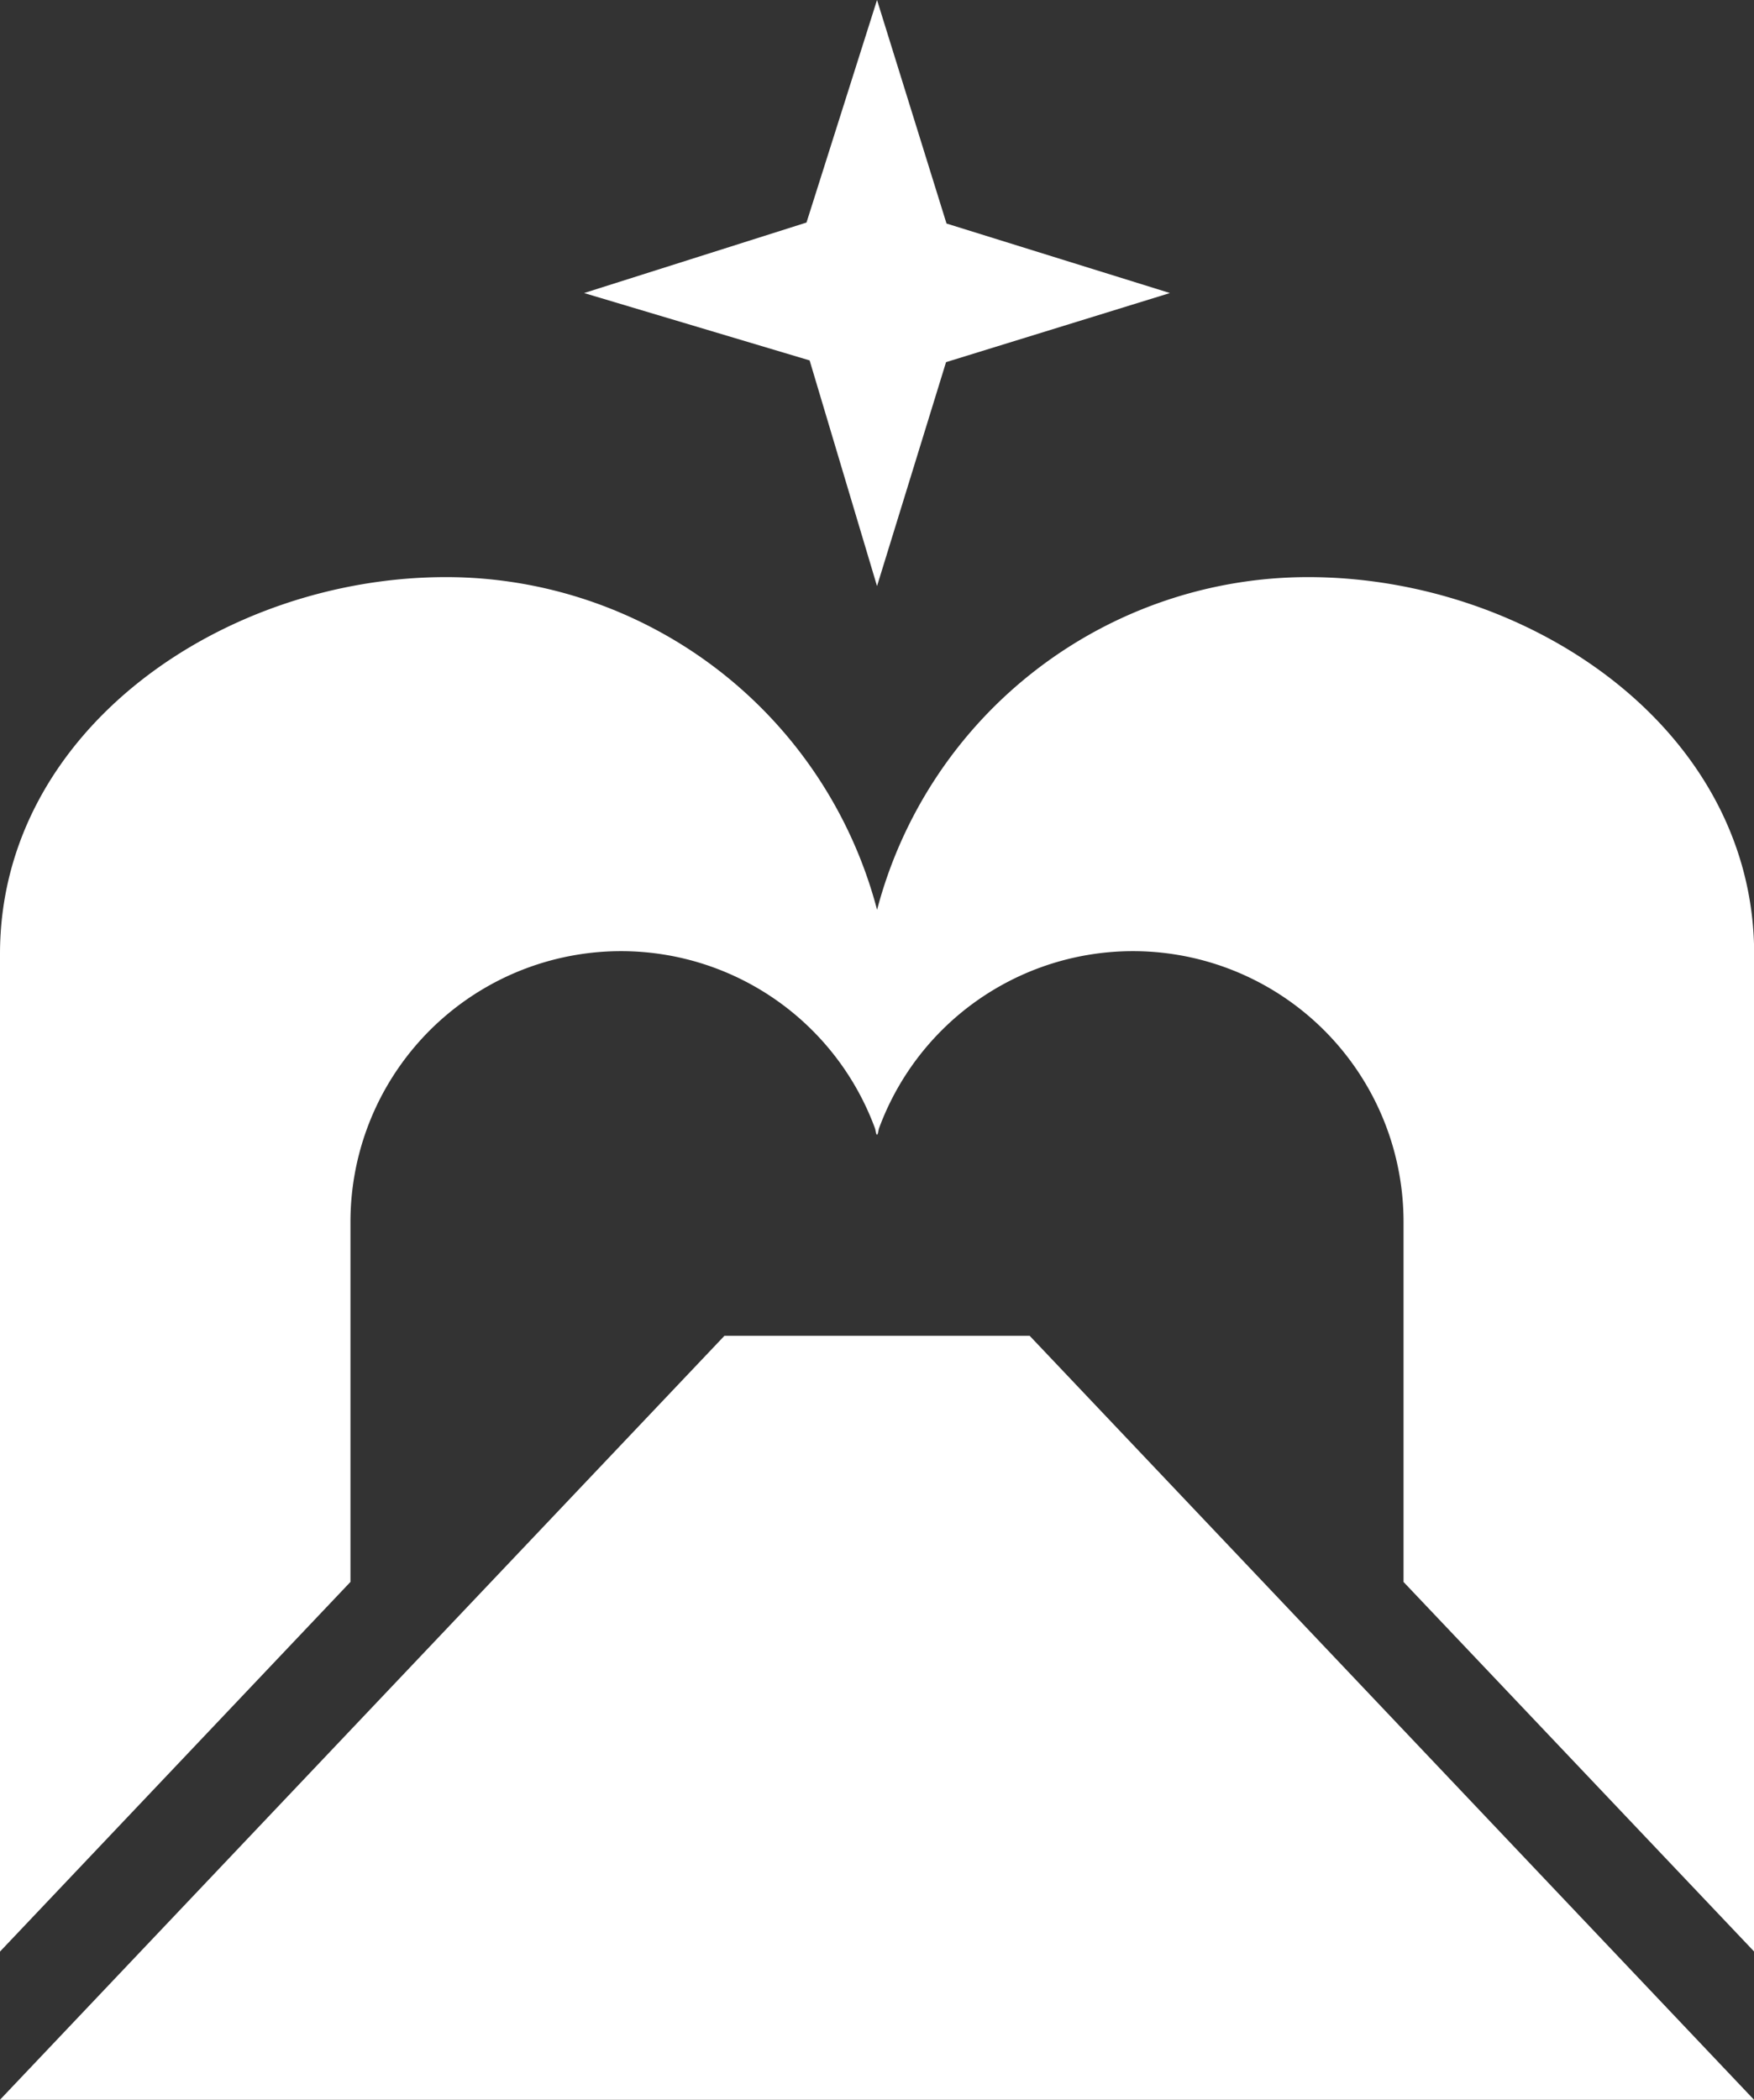
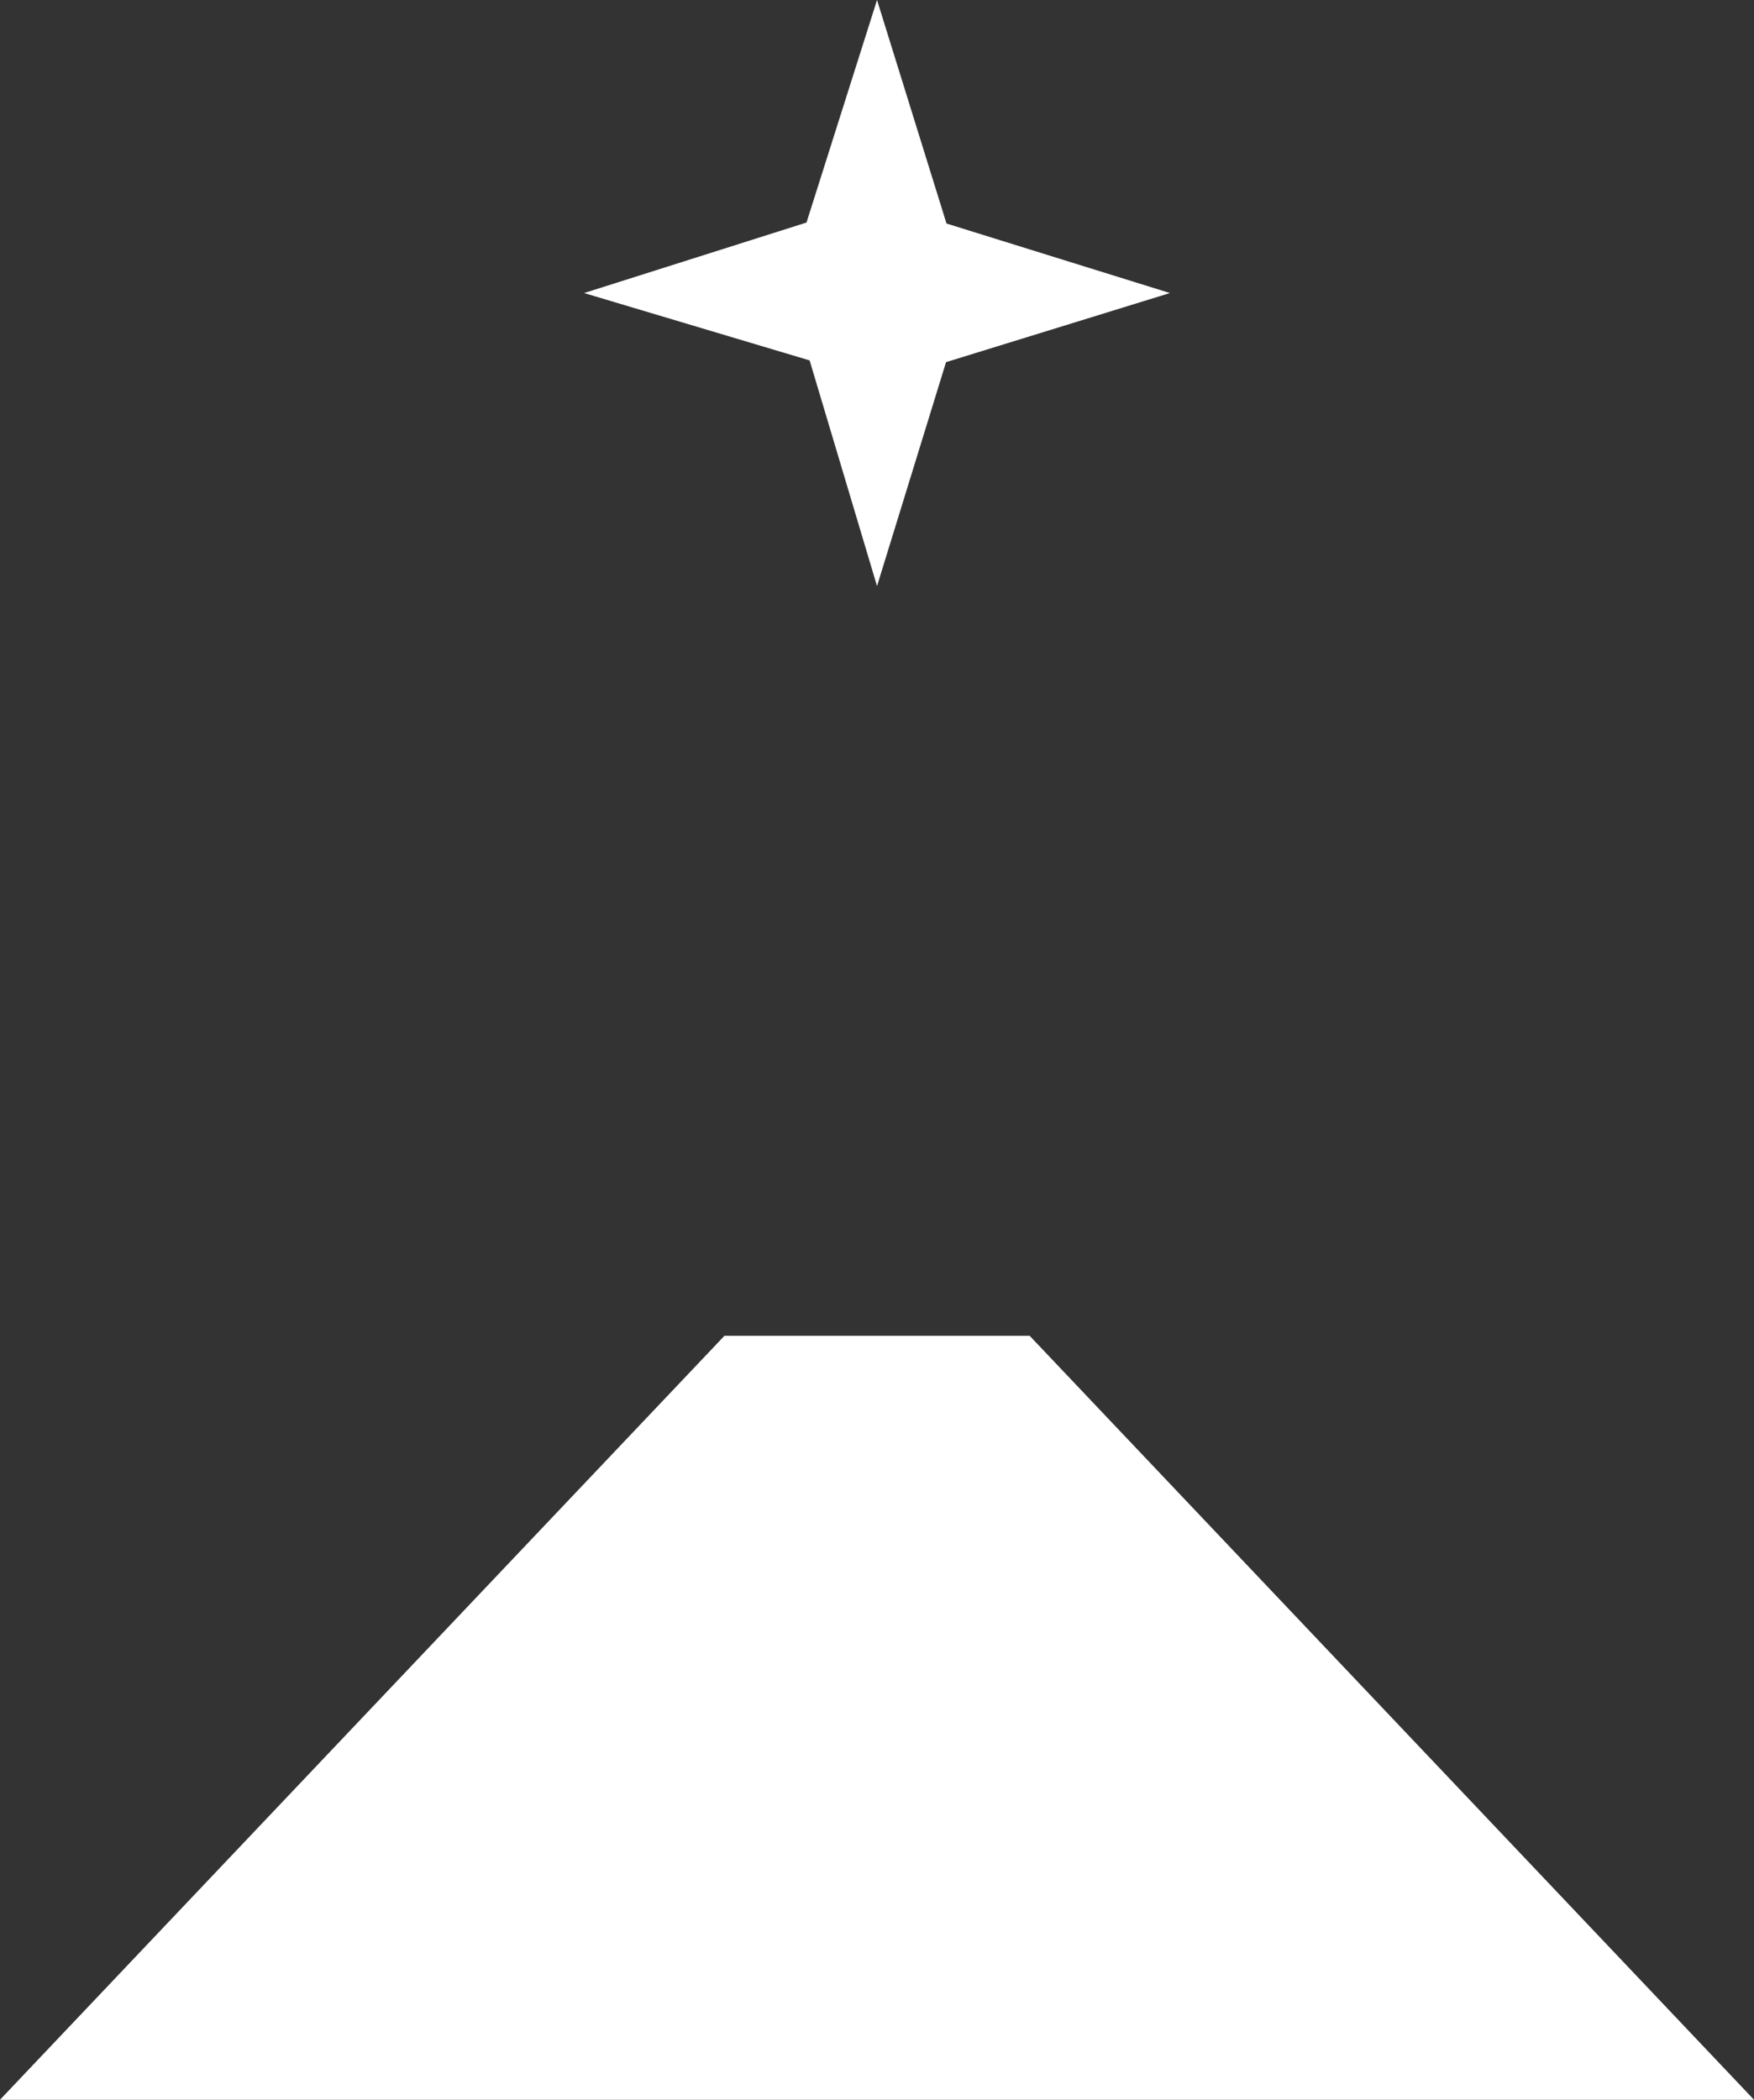
<svg xmlns="http://www.w3.org/2000/svg" id="Сетка" viewBox="0 0 335.97 402.04">
  <rect x="0" y="0" width="335.97" height="402.04" fill="#333333" stroke="none" />
  <defs>
    <style>.cls-1{fill:#fff;}</style>
  </defs>
  <title>Djuca</title>
  <g id="Слой_1" data-name="Слой 1">
    <polygon class="cls-1" points="224.09 56.11 181.21 69.34 167.99 112.22 155.08 69.01 111.88 56.11 154.48 42.61 167.99 0 181.3 42.8 224.09 56.11" />
-     <path class="cls-1" d="M250.53,110.5A85.39,85.39,0,0,0,168,174.21,85.4,85.4,0,0,0,85.44,110.5C42.78,110.5,0,139.84,0,182.67v191l67.13-70.78V234A51.83,51.83,0,0,1,167.62,216.1c.1.4.17.8.27,1.2l.1-.24a2.34,2.34,0,0,0,.09.24c.1-.4.18-.8.27-1.2A51.83,51.83,0,0,1,268.84,234v68.9L336,373.67v-191C336,139.84,293.19,110.5,250.53,110.5Z" />
    <polygon class="cls-1" points="335.97 402.04 0 402.04 138.76 255.77 197.23 255.77 335.97 402.04" />
  </g>
</svg>